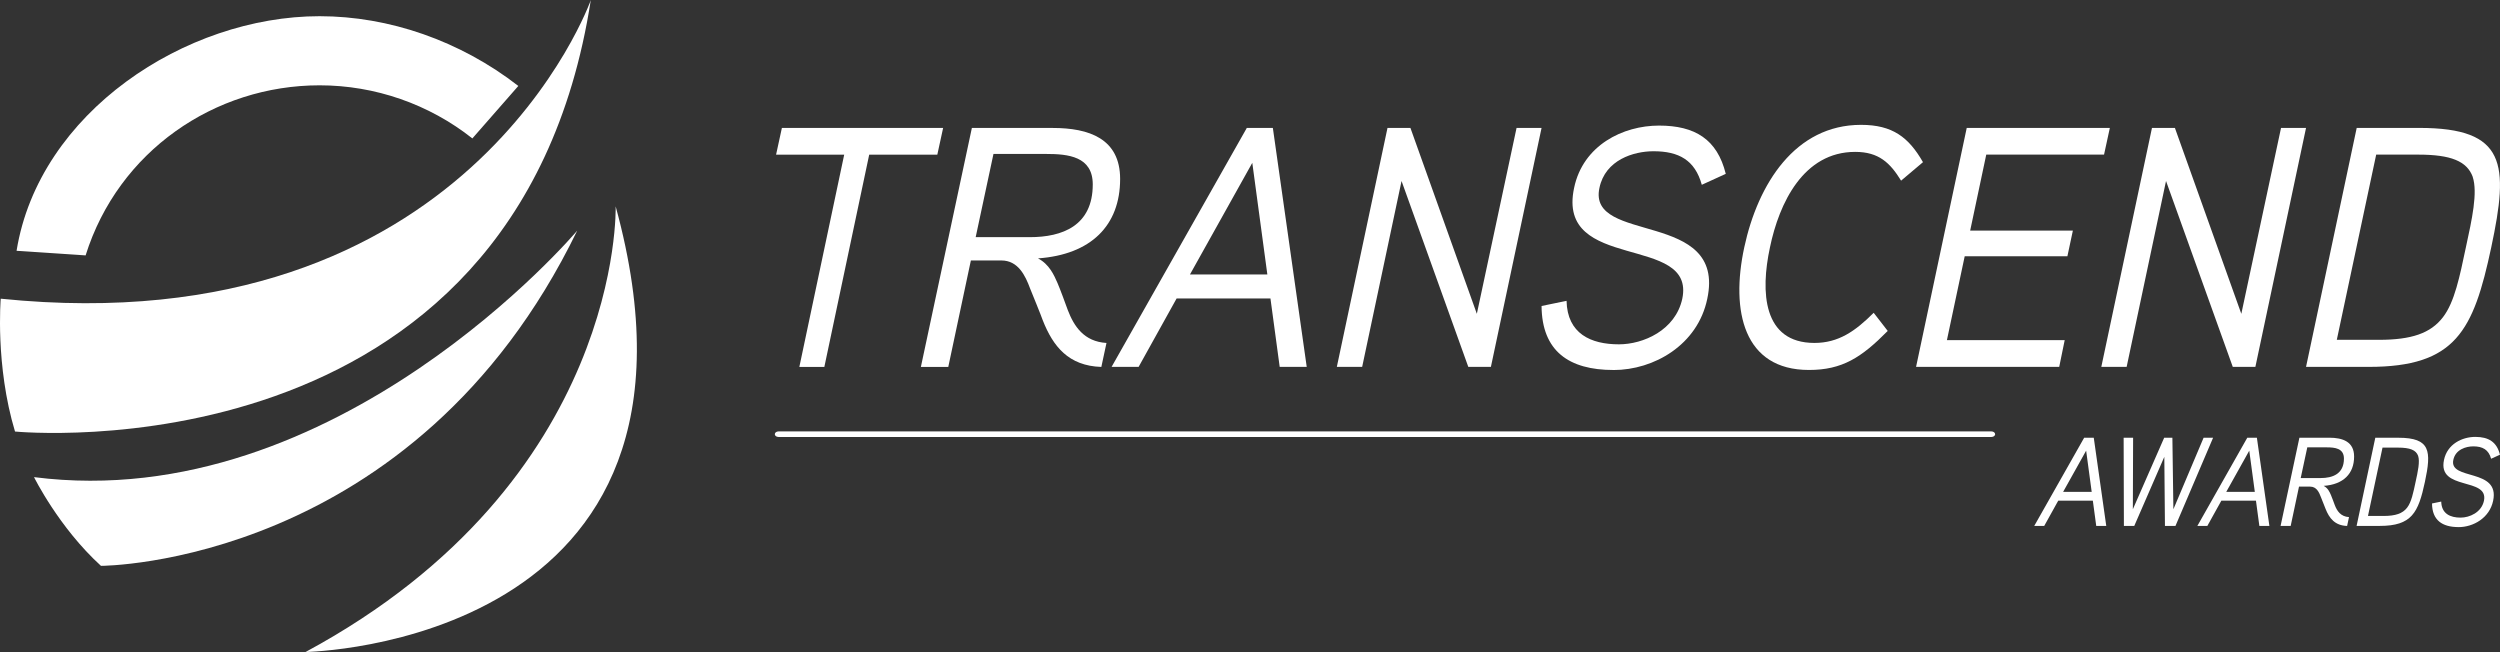
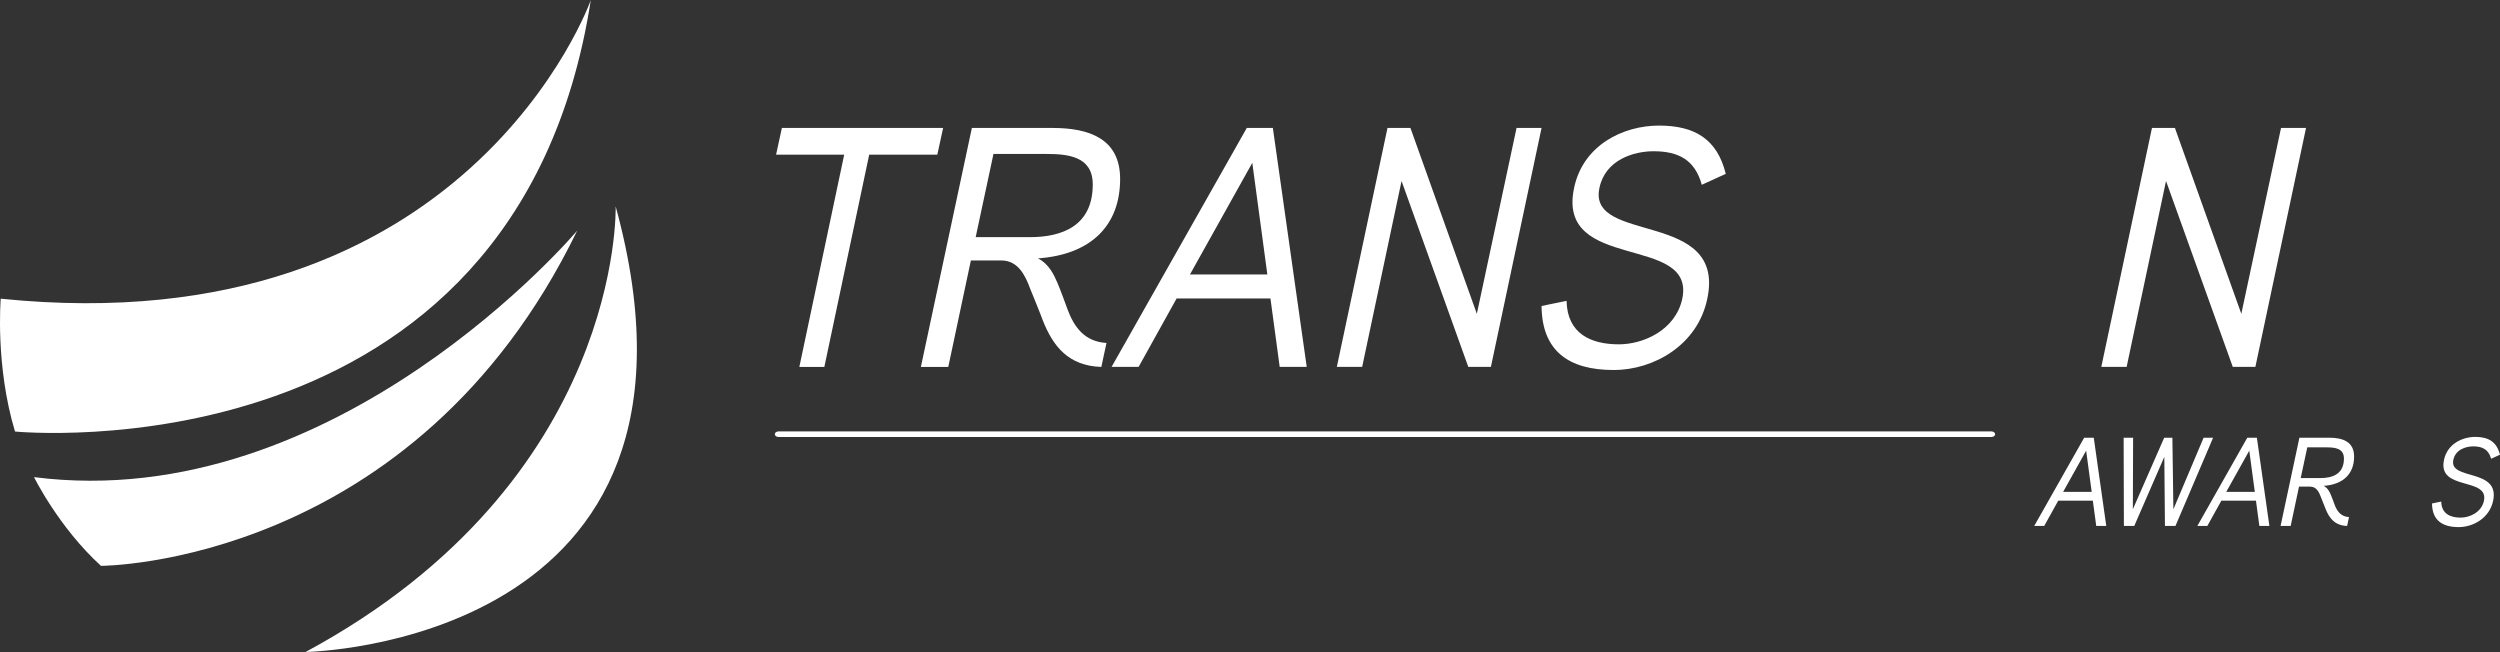
<svg xmlns="http://www.w3.org/2000/svg" id="Layer_1" data-name="Layer 1" viewBox="0 0 676.02 176.3">
  <rect x="0" y="0" width="676.02" height="176.3" fill="#333333" stroke="none" />
  <defs>
    <style> .cls-1 { fill: #FFFFFF; } .cls-2 { fill: #FFFFFF; } .cls-3 { fill: #FFFFFF; } </style>
  </defs>
  <g>
    <path class="cls-3" d="M159.77,0S126.68,93.7,.2,80.77c0,0-1.53,18.04,3.86,35.92,0,0,135.56,13.34,155.7-116.69" />
    <path class="cls-2" d="M156.05,62.4S91.02,139.48,9.2,129.02c0,0,6.72,13.63,18.1,23.99,0,0,84.74,0,128.76-90.6" />
    <path class="cls-3" d="M166.48,55.81s2.16,74.14-83.85,120.49c0,0,116.37-1.8,83.85-120.49" />
-     <path class="cls-2" d="M140.16,23.24l-12.43,14.19c-11.71-9.27-26.32-14.36-41.31-14.36-28.34,0-54.42,17.78-63.27,45.99l-18.67-1.24C10.51,30.48,50.13,4.38,86.42,4.38c18.76,0,38,6.64,53.74,18.86" />
  </g>
  <g>
    <path class="cls-1" d="M253.46,41.82h-18.42l-12.13,57.4h-6.76l12.13-57.4h-18.42l1.57-7.22h43.6l-1.57,7.22Z" />
    <path class="cls-1" d="M280.68,69.87c3.05,1.57,4.35,4.54,5.28,6.67,.65,1.48,2.22,5.74,2.78,7.31,1.67,4.35,4.35,8.52,10.46,8.89l-1.39,6.48c-8.89-.28-13.05-5.55-15.83-12.59-.37-1.11-3.05-7.68-3.43-8.61-1.3-3.52-3.24-7.59-7.78-7.59h-8.24l-6.11,28.79h-7.41l13.79-64.62h21.85c9.81,0,18.24,2.87,18.24,13.79,0,12.59-7.87,20.46-22.22,21.48Zm2.22-28.24h-14.26l-4.81,22.5h14.63c8.79,0,17.03-3.06,17.03-14.26,0-7.59-6.67-8.24-12.59-8.24Z" />
    <path class="cls-1" d="M353.35,99.21h-7.31l-2.5-18.51h-25.37l-10.28,18.51h-7.31l36.57-64.62h7.04l9.16,64.62Zm-10.65-25l-4.07-30.18-16.85,30.18h20.92Z" />
    <path class="cls-1" d="M403.15,99.21h-6.11l-18.05-50.27-10.65,50.27h-6.85l13.7-64.62h6.2l17.96,50.27,10.74-50.27h6.76l-13.7,64.62Z" />
    <path class="cls-1" d="M436.29,100.05c-12.03,0-19.35-5.09-19.44-17.31l6.76-1.39c.19,8.89,6.57,11.76,14.16,11.76,6.57,0,15.27-3.79,17.13-12.31,3.7-17.68-34.16-7.04-29.25-29.99,2.41-11.57,13.24-16.85,22.96-16.85s15.74,3.7,18.05,13.05l-6.48,2.96c-1.85-6.67-6.2-9.07-13.05-9.07-5.37,0-13.05,2.31-14.63,9.91-3.33,15.37,34.34,5.74,29.16,29.99-2.59,12.5-14.44,19.26-25.37,19.26Z" />
-     <path class="cls-1" d="M510.45,89.49c-7.13,7.22-12.31,10.55-21.29,10.55-17.68,0-21.2-15.92-17.5-33.14,3.7-17.22,13.79-33.14,31.57-33.14,8.52,0,12.87,3.33,16.76,10.09l-5.92,5c-2.96-4.81-6.02-7.78-12.41-7.78-13.98,0-20.55,13.79-23.05,25.83-2.59,12.03-1.94,25.83,12.03,25.83,6.48,0,11.02-3.15,16.02-8.15l3.8,4.91Z" />
-     <path class="cls-1" d="M556.82,99.21h-38.7l13.7-64.62h38.7l-1.57,7.22h-31.85l-4.35,20.55h27.77l-1.48,6.94h-27.77l-4.81,22.68h31.85l-1.48,7.22Z" />
    <path class="cls-1" d="M609.87,99.21h-6.11l-18.05-50.27-10.65,50.27h-6.85l13.7-64.62h6.2l17.96,50.27,10.74-50.27h6.76l-13.7,64.62Z" />
-     <path class="cls-1" d="M640.51,99.21h-16.94l13.7-64.62h16.94c23.51,0,24.25,9.72,19.44,32.31-4.81,22.59-9.63,32.31-33.14,32.31Zm28.14-51.38c-1.57-4.26-5.92-6.02-14.72-6.02h-11.39l-10.65,50.08h11.39c8.79,0,13.98-1.76,17.31-6.11,3.15-4.07,4.54-11.02,6.2-18.88,1.67-7.68,3.24-14.81,1.85-19.07Z" />
  </g>
  <g>
    <path class="cls-2" d="M569.54,142.22h-2.7l-.92-6.83h-9.36l-3.79,6.83h-2.7l13.5-23.85h2.6l3.38,23.85Zm-3.93-9.22l-1.5-11.14-6.22,11.14h7.72Z" />
    <path class="cls-2" d="M598.44,118.37l-10.18,23.85h-2.84l-.17-18.69-8.13,18.69h-2.8l-.07-23.85h2.56l-.07,19.34,8.47-19.34h2.22l.27,19.34,8.17-19.34h2.56Z" />
    <path class="cls-2" d="M613.65,142.22h-2.7l-.92-6.83h-9.36l-3.79,6.83h-2.7l13.5-23.85h2.6l3.38,23.85Zm-3.93-9.22l-1.5-11.14-6.22,11.14h7.72Z" />
    <path class="cls-2" d="M628.35,131.39c1.13,.58,1.61,1.67,1.95,2.46,.24,.55,.82,2.12,1.03,2.7,.61,1.61,1.61,3.14,3.86,3.28l-.51,2.39c-3.28-.1-4.82-2.05-5.84-4.65-.14-.41-1.13-2.84-1.26-3.18-.48-1.3-1.2-2.8-2.87-2.8h-3.04l-2.25,10.62h-2.73l5.09-23.85h8.06c3.62,0,6.73,1.06,6.73,5.09,0,4.65-2.9,7.55-8.2,7.93Zm.82-10.42h-5.26l-1.78,8.3h5.4c3.25,0,6.29-1.13,6.29-5.26,0-2.8-2.46-3.04-4.65-3.04Z" />
-     <path class="cls-2" d="M643.49,142.22h-6.25l5.06-23.85h6.25c8.68,0,8.95,3.59,7.17,11.92-1.78,8.34-3.55,11.92-12.23,11.92Zm10.39-18.96c-.58-1.57-2.19-2.22-5.43-2.22h-4.2l-3.93,18.48h4.2c3.25,0,5.16-.65,6.39-2.25,1.16-1.5,1.67-4.07,2.29-6.97,.62-2.83,1.2-5.47,.68-7.04Z" />
    <path class="cls-2" d="M664.81,142.53c-4.44,0-7.14-1.88-7.17-6.39l2.49-.51c.07,3.28,2.43,4.34,5.23,4.34,2.43,0,5.64-1.4,6.32-4.54,1.37-6.53-12.61-2.6-10.8-11.07,.89-4.27,4.89-6.22,8.47-6.22s5.81,1.37,6.66,4.82l-2.39,1.09c-.68-2.46-2.29-3.35-4.82-3.35-1.98,0-4.82,.85-5.4,3.66-1.23,5.67,12.67,2.12,10.76,11.07-.96,4.61-5.33,7.11-9.36,7.11Z" />
  </g>
  <path class="cls-2" d="M538.51,118.16H210.5c-.55,0-.99-.34-.99-.75s.45-.75,.99-.75h328.01c.55,0,.99,.34,.99,.75s-.44,.75-.99,.75Z" />
</svg>